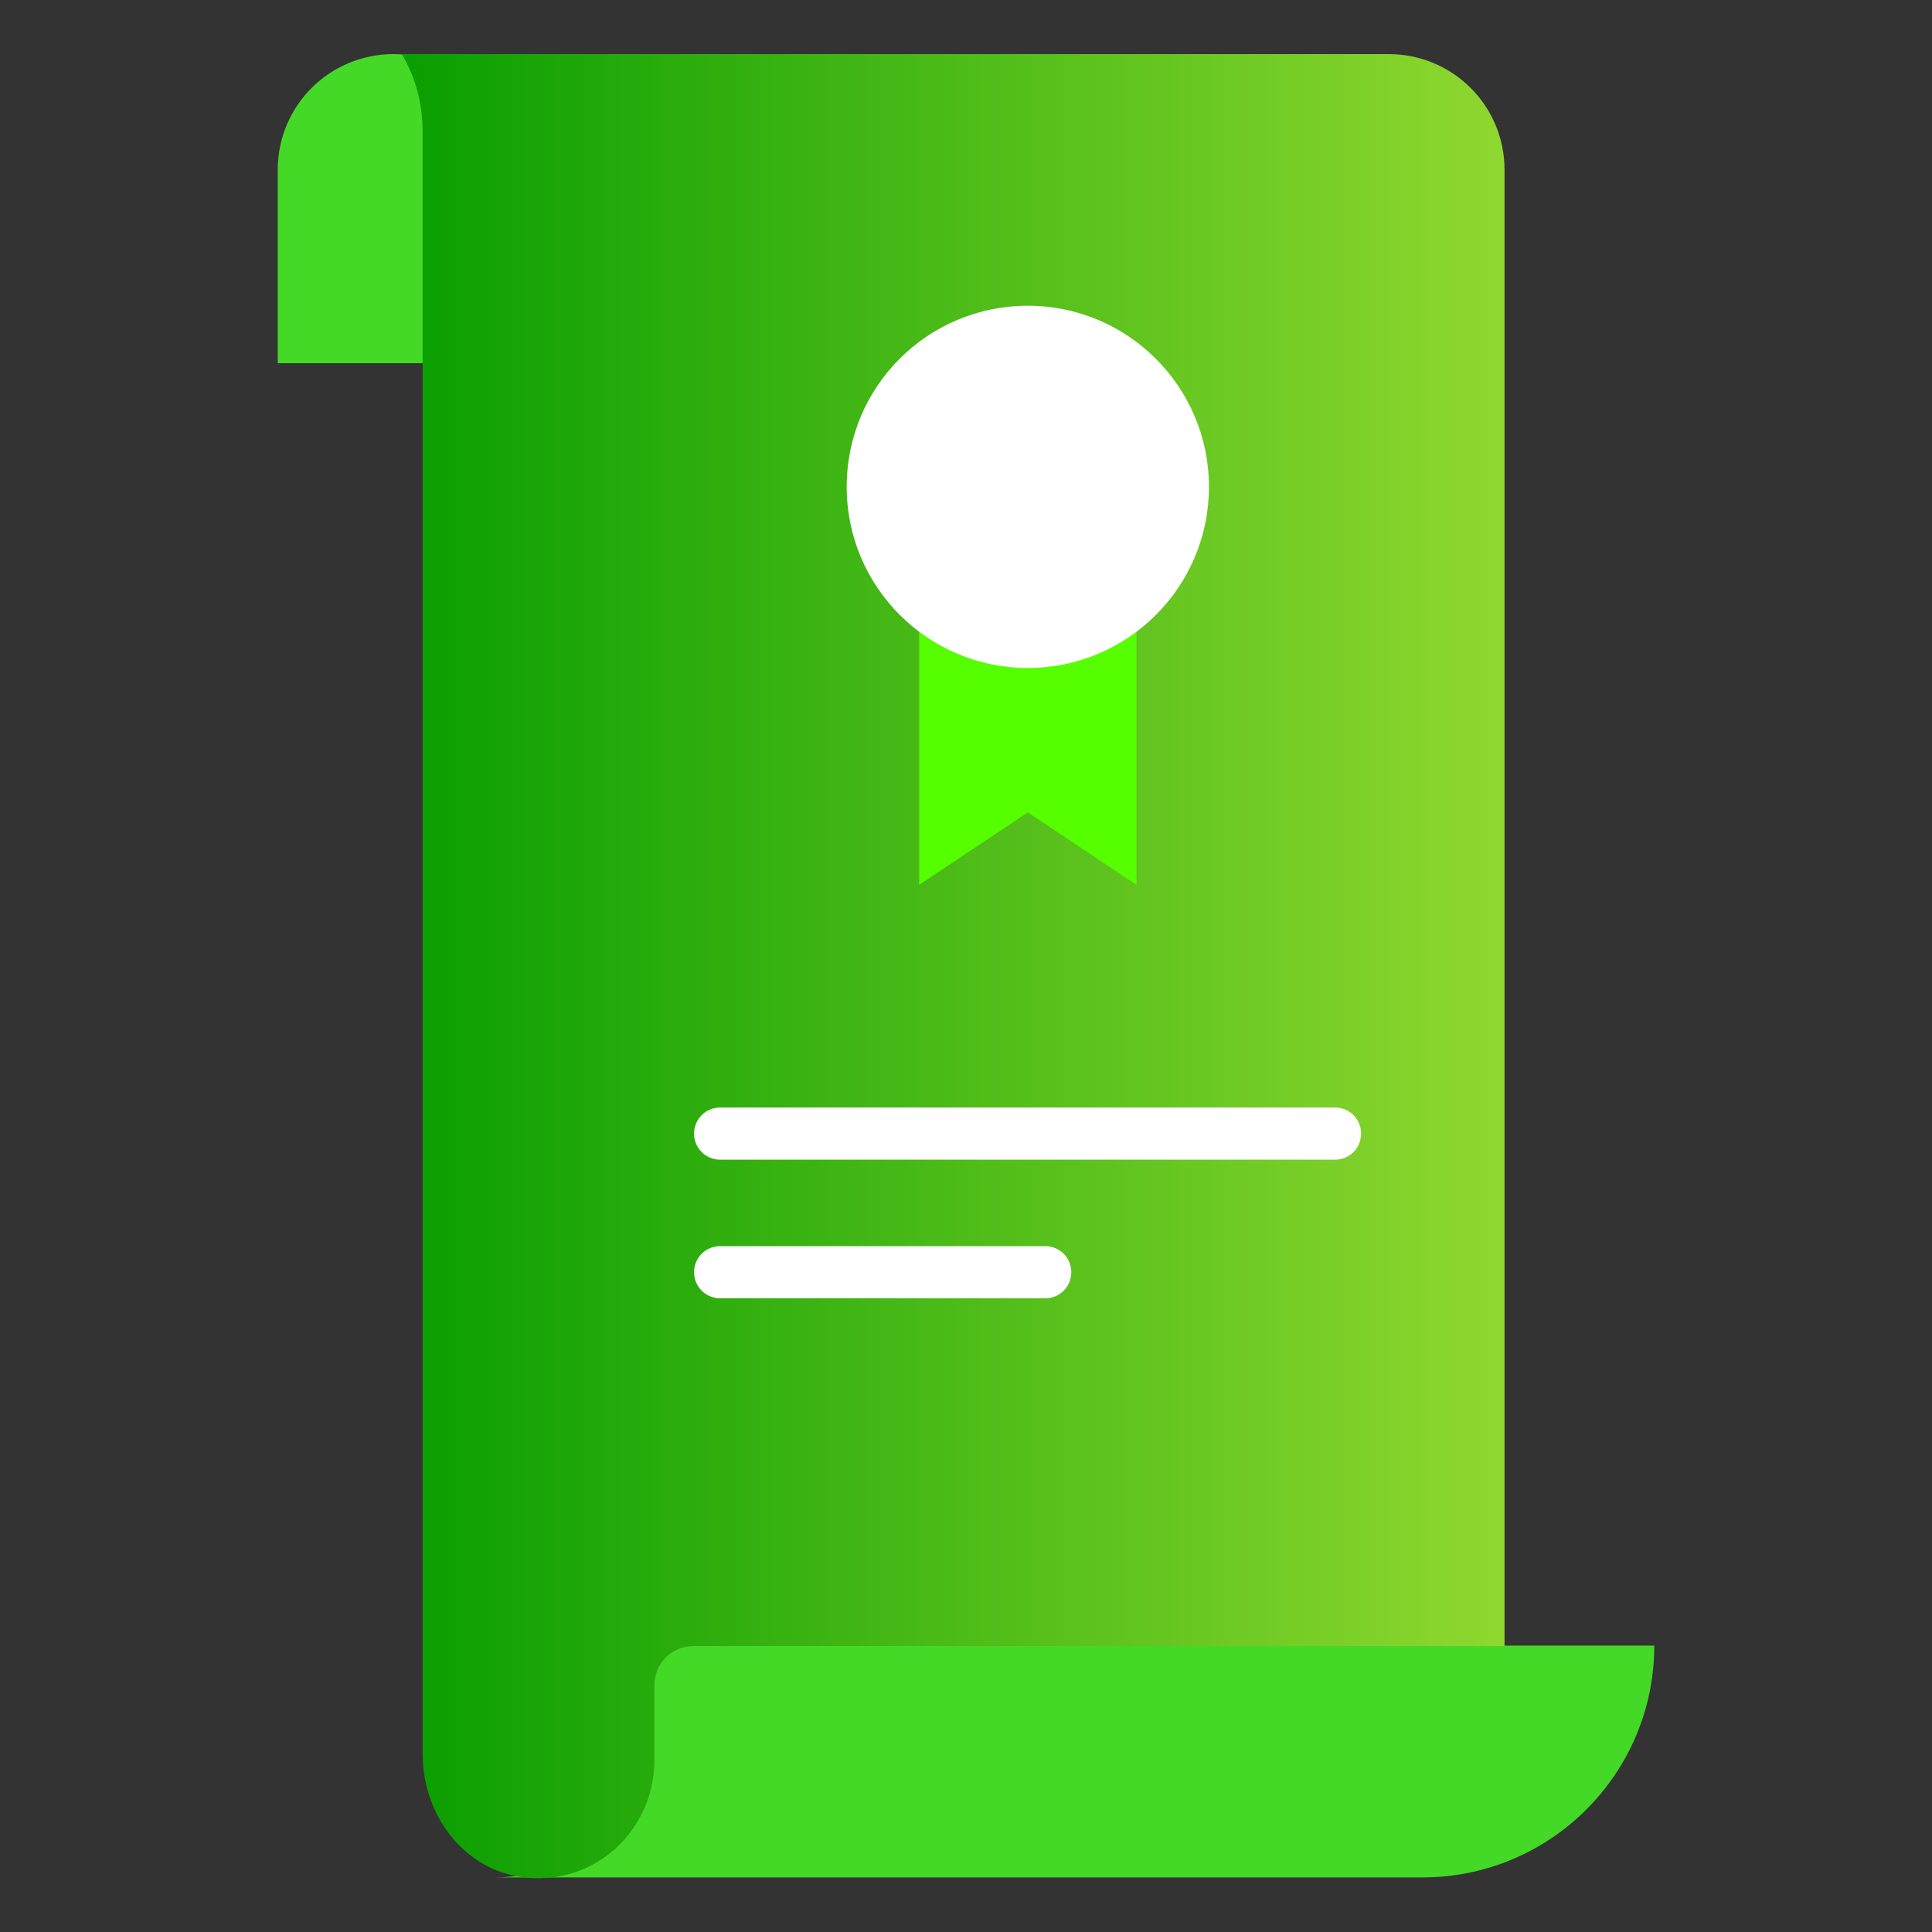
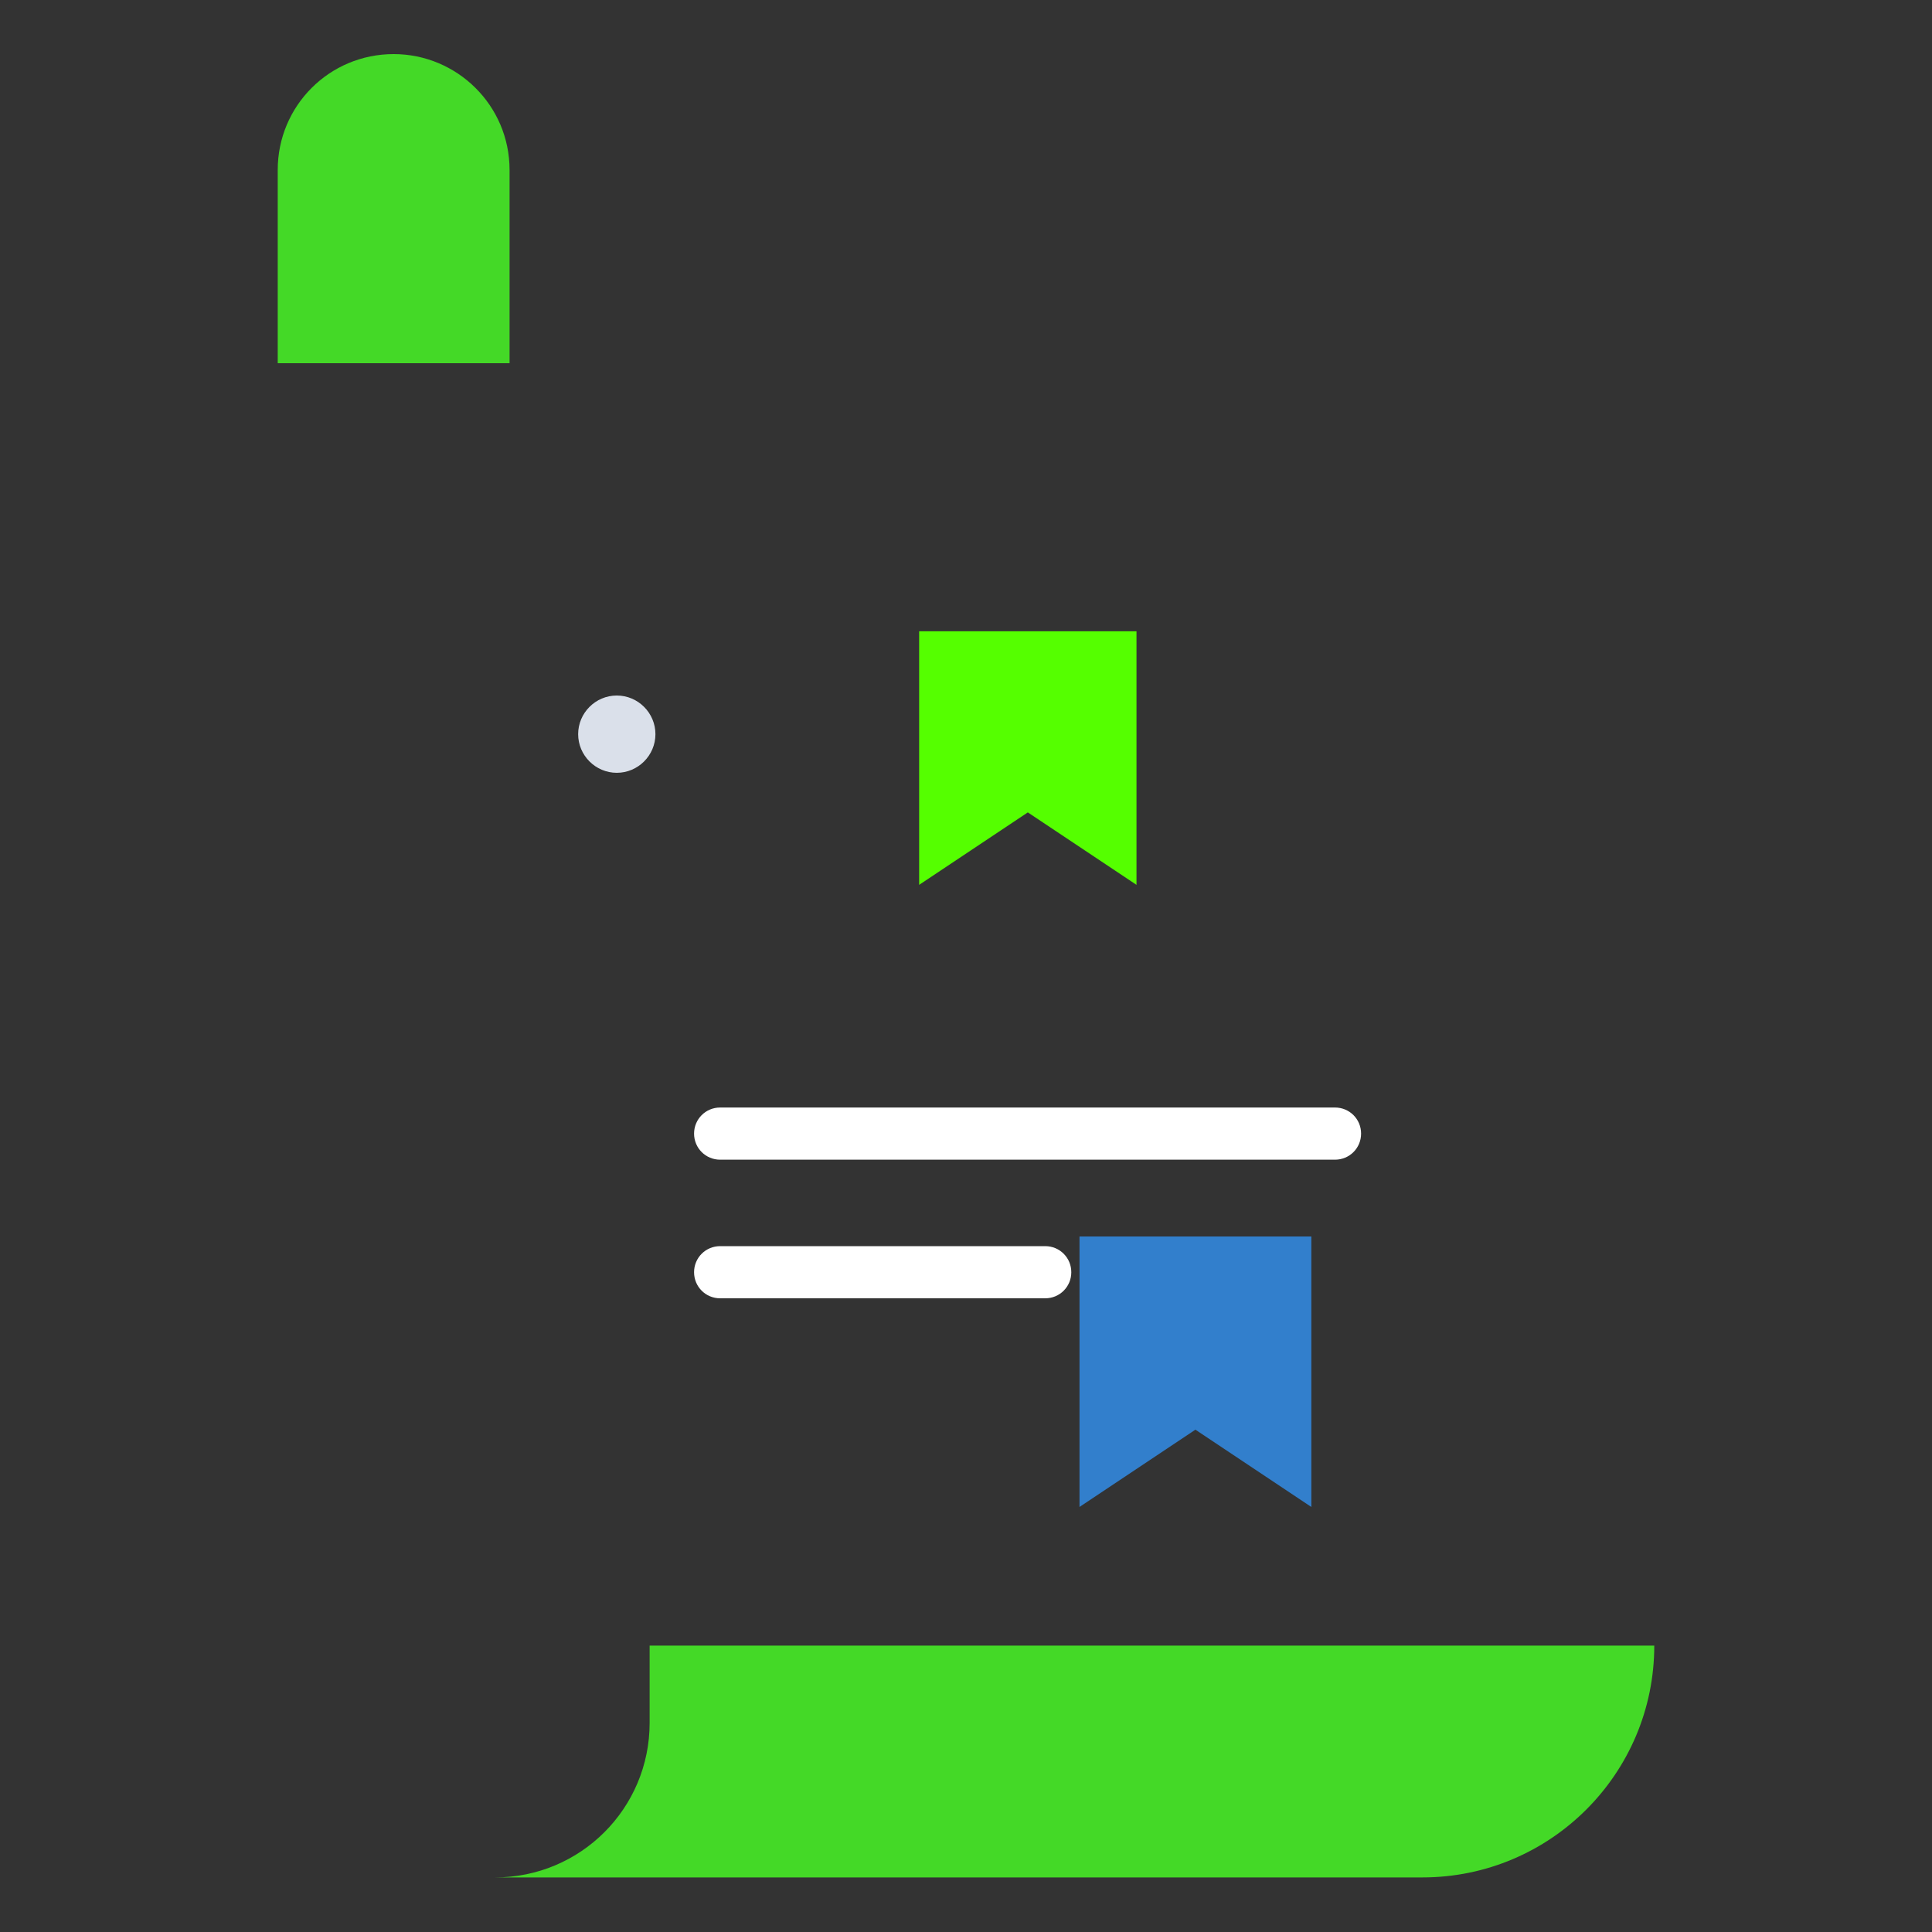
<svg xmlns="http://www.w3.org/2000/svg" id="Layer_1" x="0px" y="0px" viewBox="0 0 400 400" style="enable-background:new 0 0 400 400;" xml:space="preserve">
  <rect x="0" y="0" width="400" height="400" fill="#333333" stroke="none" />
  <style type="text/css"> .st0{fill:#44d927;} .st1{fill:#327FCC;} .st2{fill:#DAE0EA;} .st3{fill:url(#SVGID_1_);} .st4{fill:#FFFFFF;} .st5{fill:#55ff00;} </style>
  <g>
    <path class="st0" d="M310.5,340.7h32c0,26.5-21.5,48-48,48h-192c17.7,0,32-14.3,32-32v-16H310.5z M310.5,340.7" />
    <path class="st1" d="M223.5,256v56l24-16l24,16v-56H223.5z M223.5,256" />
    <path class="st0" d="M105.5,35.2v40h-48v-40c0-13.3,10.7-24,24-24C94.6,11.2,105.5,21.8,105.5,35.2L105.5,35.2z M105.5,35.2" />
-     <path class="st2" d="M127.7,112c4.4,0,8-3.6,8-8c0-4.4-3.6-8-8-8s-8,3.6-8,8C119.7,108.4,123.3,112,127.7,112L127.7,112z M127.7,112" />
    <path class="st2" d="M127.7,160c4.4,0,8-3.6,8-8c0-4.4-3.6-8-8-8s-8,3.6-8,8C119.7,156.4,123.3,160,127.7,160L127.7,160z M127.7,160" />
    <linearGradient id="SVGID_1_" gradientUnits="userSpaceOnUse" x1="83.223" y1="200" x2="311.503" y2="200">
      <stop offset="0" style="stop-color:#099e01" />
      <stop offset="1" style="stop-color:#8fd82f" />
    </linearGradient>
-     <path class="st3" d="M311.5,35.2v305.6h-168c-4.4,0-8,3.6-8,8v15.6c0,12.7-9.6,23.5-22.3,24.4c-15.3,1.1-25.7-11.8-25.7-25.6V27.2 c0-5.8-1.5-11.2-4.3-16h204.3C300.8,11.2,311.5,21.9,311.5,35.2z" />
    <path class="st4" d="M149.1,240.1h127.3c3,0,5.4-2.4,5.4-5.4c0-3-2.4-5.4-5.4-5.4H149.1c-3,0-5.4,2.4-5.4,5.4 C143.7,237.7,146.1,240.1,149.1,240.1L149.1,240.1z M149.1,240.1" />
    <path class="st4" d="M149.1,268.8h67.3c3,0,5.4-2.4,5.4-5.4c0-3-2.4-5.4-5.4-5.4h-67.3c-3,0-5.4,2.4-5.4,5.4 C143.7,266.4,146.1,268.8,149.1,268.8L149.1,268.8z M149.1,268.8" />
    <g>
      <path class="st5" d="M190.3,130.7v52.5l22.5-15l22.5,15v-52.5H190.3z M190.3,130.7" />
-       <path class="st4" d="M212.8,63.3c20.7,0,37.5,16.8,37.5,37.5c0,20.7-16.8,37.5-37.5,37.5c-20.6,0-37.5-16.7-37.5-37.5 C175.3,80,192.1,63.3,212.8,63.3L212.8,63.3z M212.8,63.3" />
    </g>
  </g>
</svg>